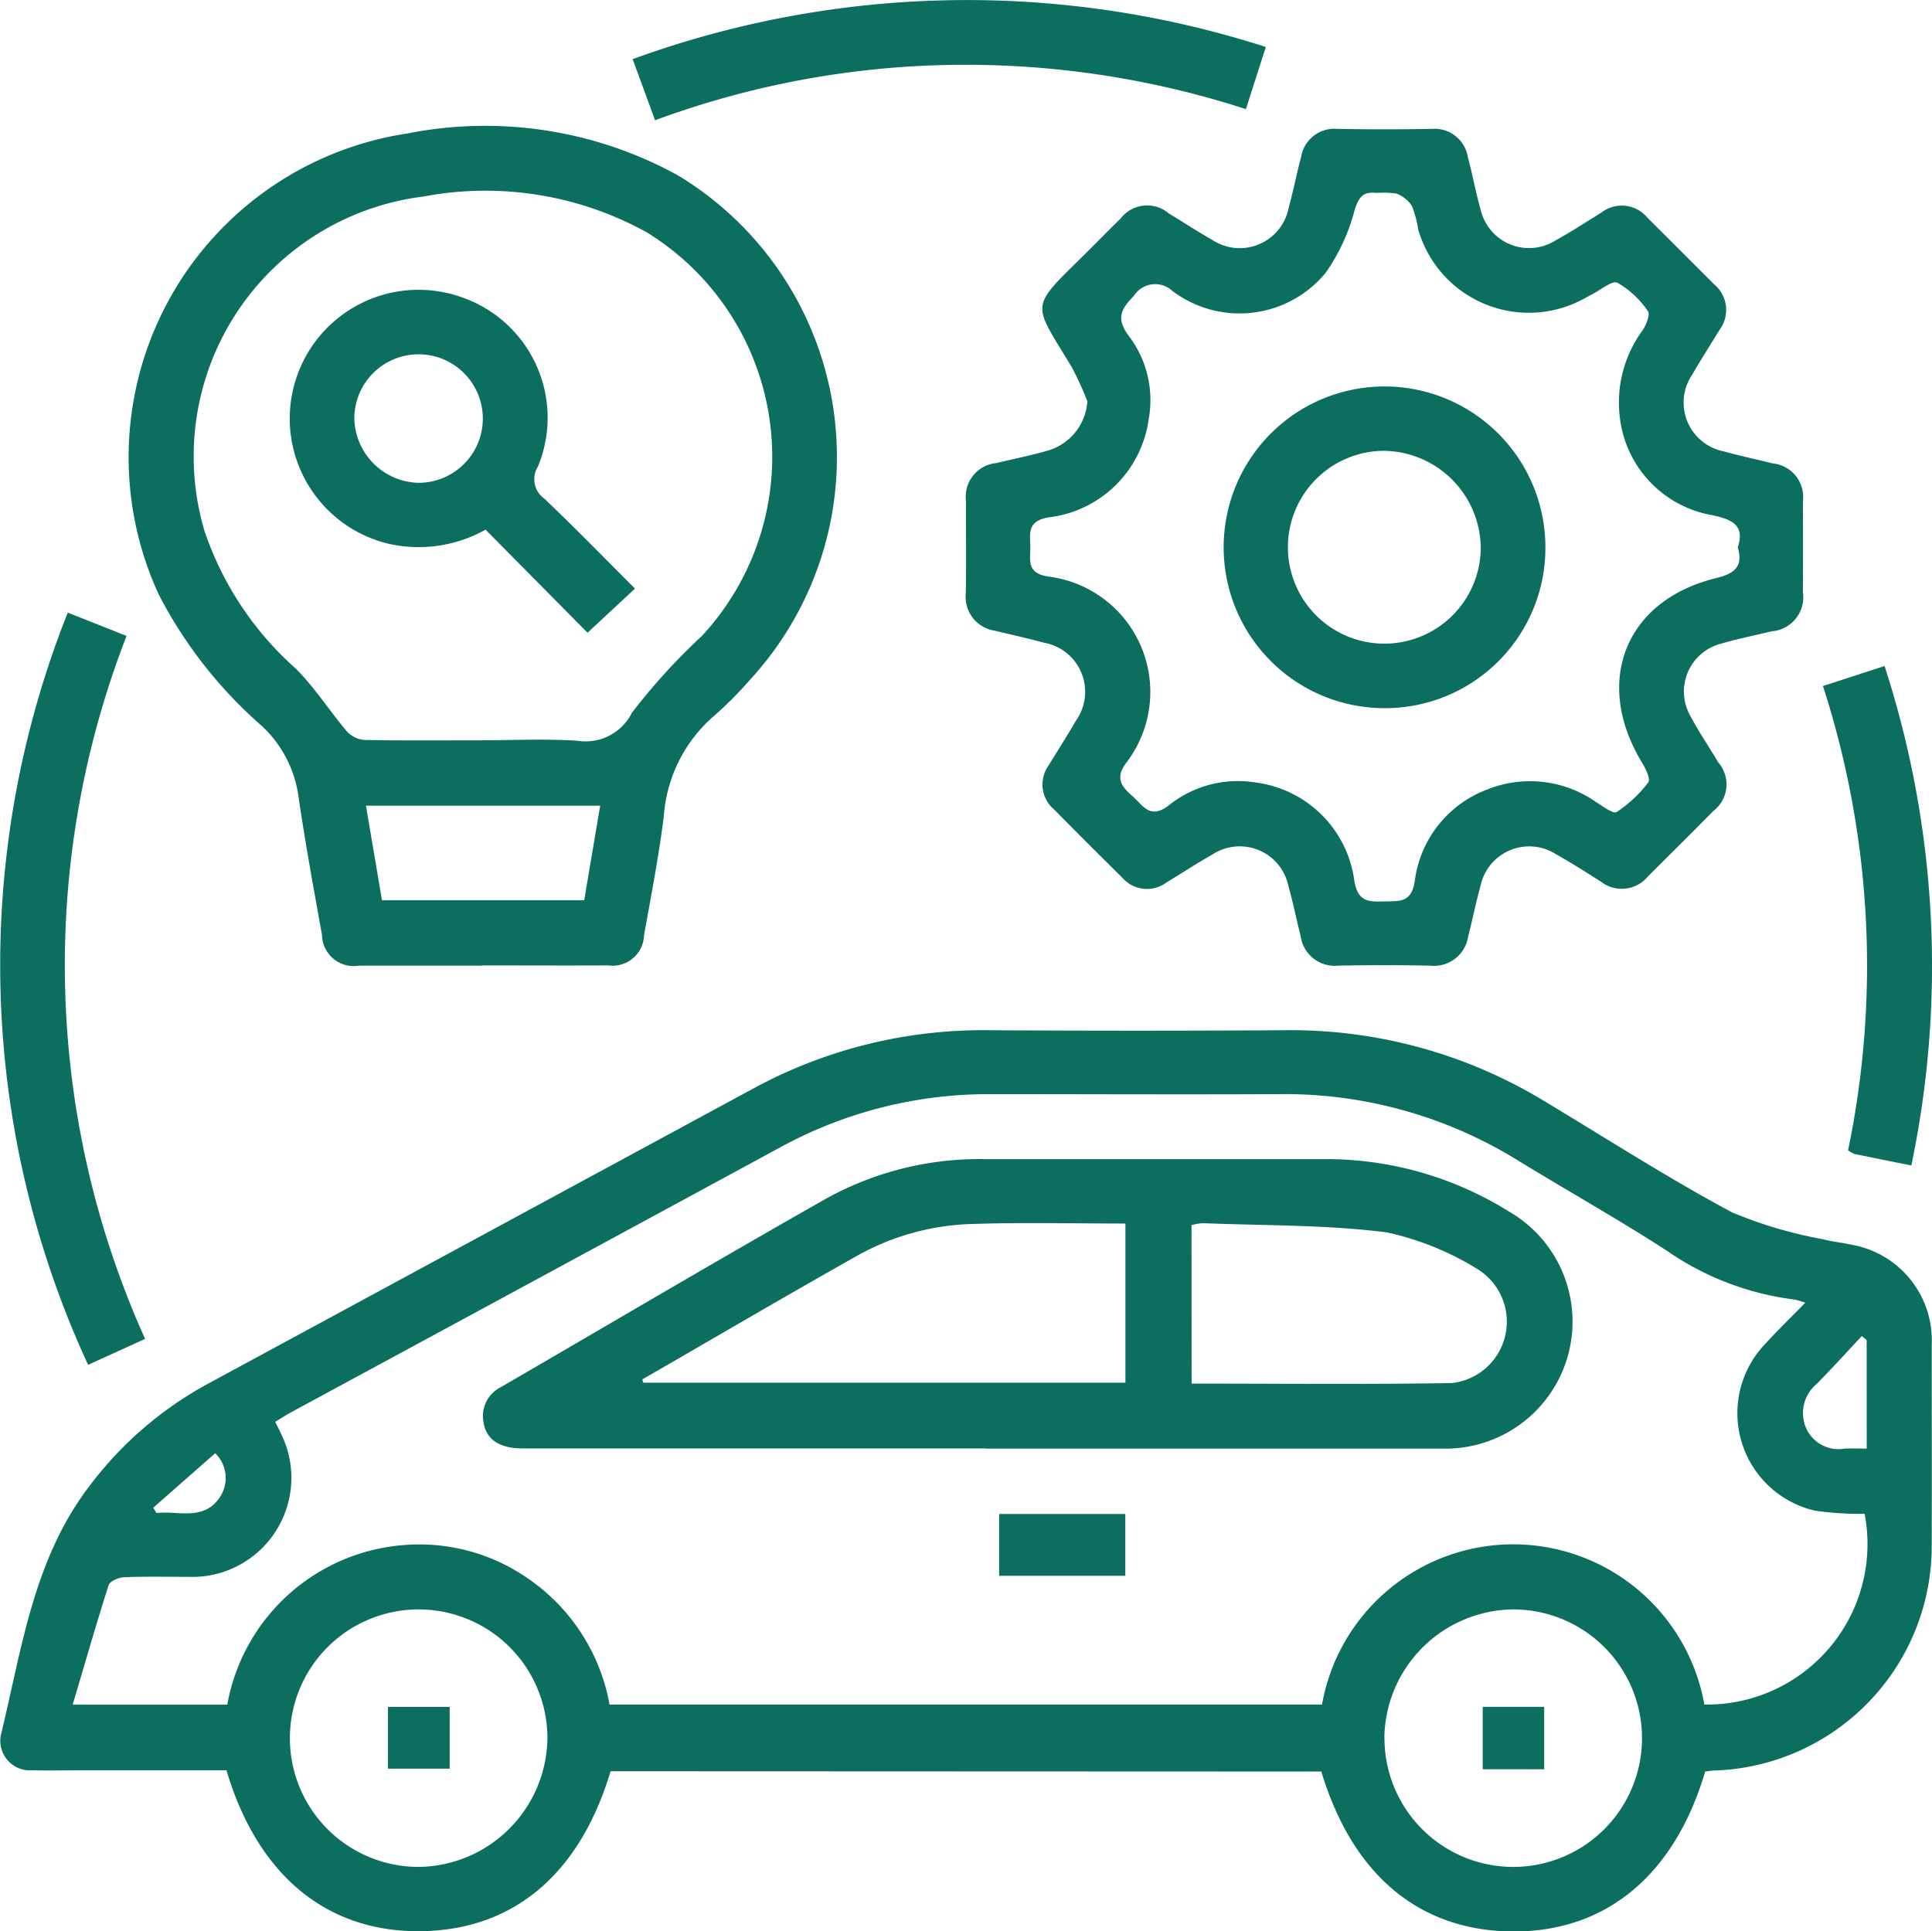
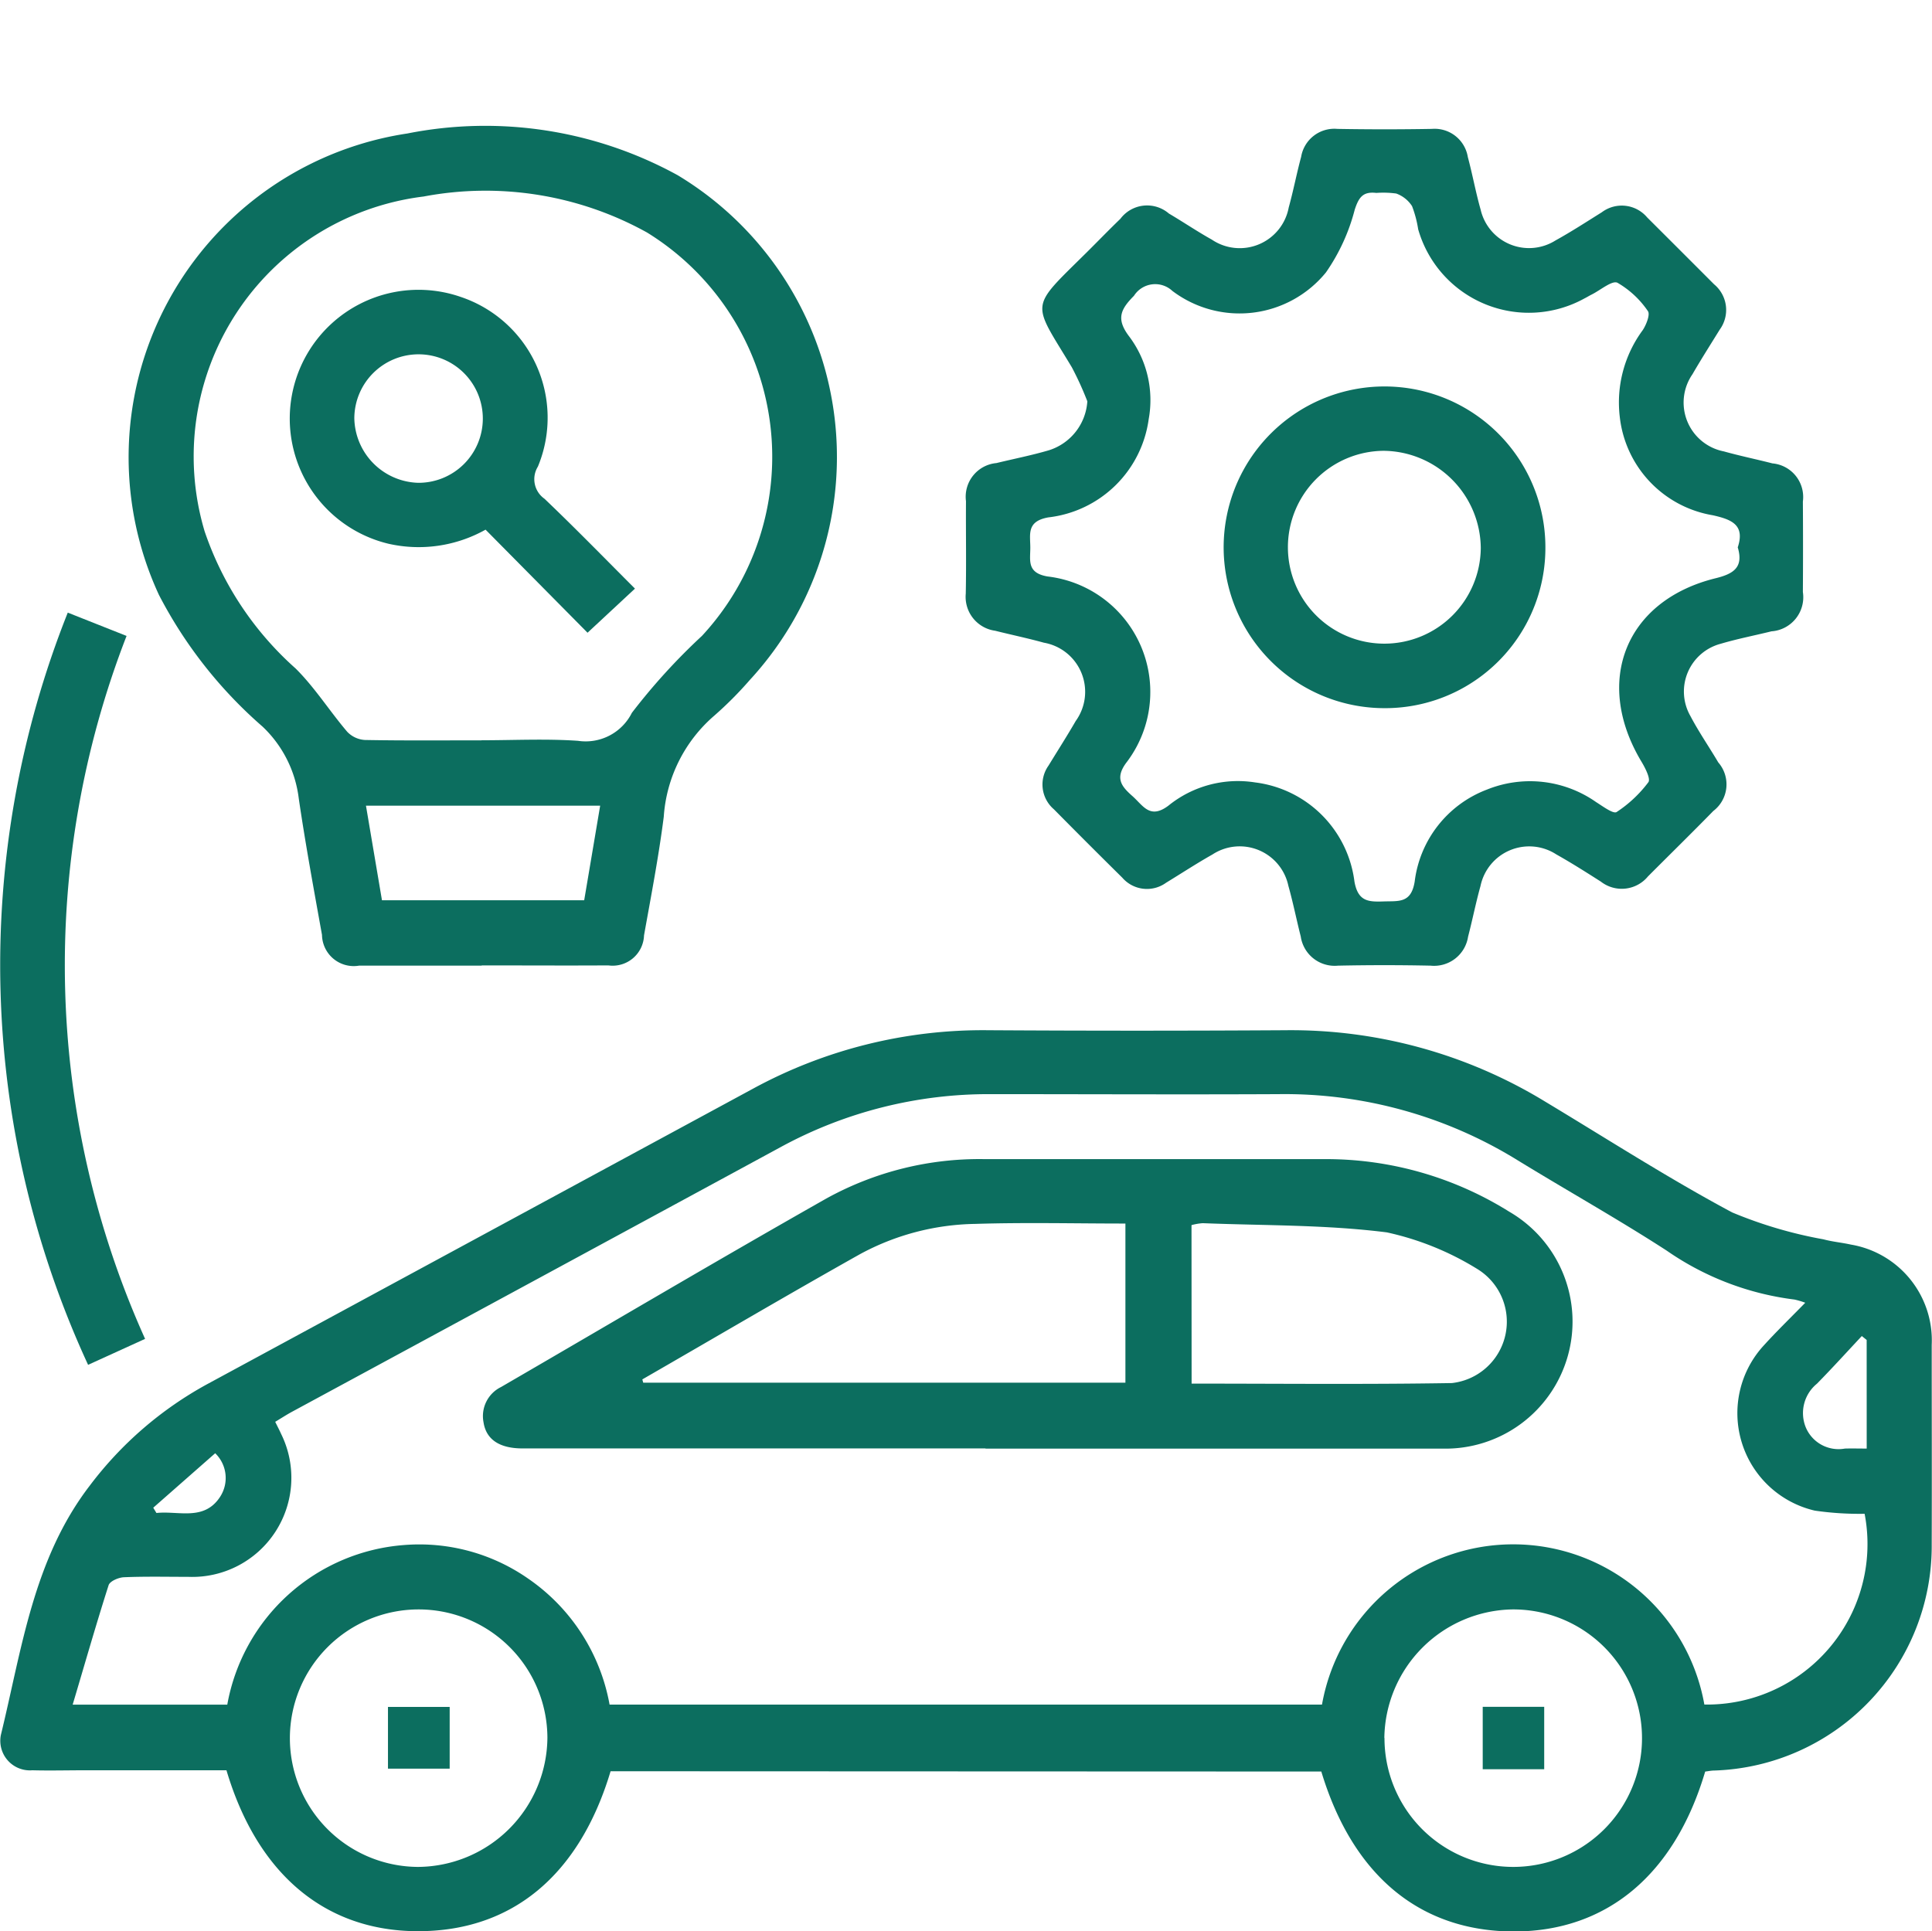
<svg xmlns="http://www.w3.org/2000/svg" id="Group_1928" data-name="Group 1928" width="53.731" height="53.715" viewBox="0 0 53.731 53.715">
  <defs>
    <clipPath id="clip-path">
      <rect id="Rectangle_405" data-name="Rectangle 405" width="53.731" height="53.715" fill="#0c6e5f" />
    </clipPath>
  </defs>
  <g id="Group_1927" data-name="Group 1927" clip-path="url(#clip-path)">
    <path id="Path_3069" data-name="Path 3069" d="M16.981,88.045c-.869,2.9-2.746,4.454-5.365,4.449-2.567-.005-4.458-1.582-5.318-4.476H2.353c-.485,0-.97.013-1.454,0a.823.823,0,0,1-.874-.985c.584-2.392.9-4.883,2.469-6.929a10.215,10.215,0,0,1,3.273-2.828q7.588-4.108,15.175-8.216a13.375,13.375,0,0,1,6.539-1.626q4.139.025,8.279,0a13.571,13.571,0,0,1,7.223,1.992c1.723,1.036,3.418,2.128,5.189,3.075a12.121,12.121,0,0,0,2.54.749c.25.068.513.09.767.147a2.7,2.7,0,0,1,2.244,2.79c0,1.846.006,3.692,0,5.538a6.248,6.248,0,0,1-6.041,6.3c-.09,0-.18.02-.259.029-.85,2.87-2.737,4.443-5.31,4.448-2.612,0-4.491-1.547-5.366-4.449ZM47.4,86.19a4.465,4.465,0,0,0,4.457-5.306,8.653,8.653,0,0,1-1.386-.088,2.783,2.783,0,0,1-1.413-4.6c.354-.39.733-.757,1.148-1.182a2.233,2.233,0,0,0-.3-.089,7.944,7.944,0,0,1-3.552-1.36c-1.36-.88-2.776-1.673-4.157-2.52a12.328,12.328,0,0,0-6.638-1.833c-2.667.013-5.334,0-8,0a12.074,12.074,0,0,0-5.839,1.468q-6.8,3.689-13.6,7.367c-.158.086-.309.185-.466.279.066.136.119.234.164.336a2.757,2.757,0,0,1-2.581,3.976c-.6,0-1.194-.014-1.79.011-.15.006-.39.109-.426.22-.348,1.088-.661,2.187-1,3.323h4.3a5.41,5.41,0,0,1,4.92-4.439,5.289,5.289,0,0,1,3.439.928,5.419,5.419,0,0,1,2.273,3.51H36.766A5.4,5.4,0,0,1,47.4,86.19m-32.176.922a3.581,3.581,0,1,0-3.6,3.594,3.623,3.623,0,0,0,3.6-3.594m23.28.008a3.581,3.581,0,1,0,3.557-3.576A3.624,3.624,0,0,0,38.5,87.119m13.414-11.07-.135-.109c-.415.443-.823.894-1.248,1.326a1.054,1.054,0,0,0-.312,1.21.987.987,0,0,0,1.089.594c.2-.006.393,0,.607,0ZM4.262,80.715l.089.147c.611-.068,1.323.234,1.769-.448A.959.959,0,0,0,5.985,79.2L4.262,80.715" transform="translate(0 -38.779)" fill="#0c6e5f" />
    <path id="Path_3070" data-name="Path 3070" d="M66.6,16.013a8.855,8.855,0,0,0-.431-.946c-1.114-1.854-1.2-1.6.4-3.183.318-.315.628-.637.95-.947a.929.929,0,0,1,1.349-.147c.4.236.789.5,1.193.725a1.386,1.386,0,0,0,2.14-.894c.129-.465.219-.941.345-1.407a.936.936,0,0,1,1.007-.778q1.314.023,2.629,0a.936.936,0,0,1,1,.783c.13.484.219.98.356,1.462a1.381,1.381,0,0,0,2.082.858c.44-.243.862-.518,1.288-.784a.924.924,0,0,1,1.263.145q.931.928,1.859,1.858a.927.927,0,0,1,.157,1.262c-.254.412-.515.82-.757,1.239a1.384,1.384,0,0,0,.871,2.147c.447.125.9.218,1.353.334A.938.938,0,0,1,86.5,18.8q.008,1.258,0,2.517a.951.951,0,0,1-.874,1.094c-.469.116-.945.208-1.408.345a1.374,1.374,0,0,0-.847,2.009c.233.444.521.86.776,1.292a.93.93,0,0,1-.138,1.351c-.6.614-1.212,1.213-1.818,1.821a.945.945,0,0,1-1.309.144c-.408-.26-.817-.52-1.239-.757a1.384,1.384,0,0,0-2.109.88c-.13.465-.223.94-.345,1.408a.956.956,0,0,1-1.043.806q-1.286-.027-2.573,0a.954.954,0,0,1-1.038-.812c-.119-.468-.213-.943-.344-1.408a1.383,1.383,0,0,0-2.113-.871c-.438.247-.859.523-1.288.785a.907.907,0,0,1-1.219-.142q-.955-.943-1.9-1.9a.907.907,0,0,1-.15-1.217c.252-.413.514-.821.756-1.24a1.387,1.387,0,0,0-.886-2.178c-.447-.124-.9-.218-1.354-.332a.951.951,0,0,1-.818-1.032c.017-.857,0-1.715.006-2.572a.94.94,0,0,1,.847-1.06c.487-.119.981-.215,1.462-.357A1.53,1.53,0,0,0,66.6,16.013m18.086,4.07c.215-.636-.173-.784-.69-.9a3.123,3.123,0,0,1-2.587-2.725,3.389,3.389,0,0,1,.639-2.427c.1-.153.21-.438.141-.528a2.6,2.6,0,0,0-.845-.787c-.15-.074-.475.207-.719.328-.067.033-.13.073-.2.108a3.2,3.2,0,0,1-4.624-1.924,3.168,3.168,0,0,0-.17-.643.875.875,0,0,0-.44-.351,2.68,2.68,0,0,0-.554-.017c-.365-.042-.484.111-.6.464a5.434,5.434,0,0,1-.8,1.746,3.1,3.1,0,0,1-4.272.516.7.7,0,0,0-1.068.135c-.367.371-.5.634-.15,1.109a2.949,2.949,0,0,1,.559,2.326,3.183,3.183,0,0,1-2.792,2.729c-.61.109-.5.469-.5.843,0,.357-.1.7.479.8a3.234,3.234,0,0,1,2.183,5.19c-.31.426-.126.65.176.917s.485.654,1,.27a3.07,3.07,0,0,1,2.417-.648,3.179,3.179,0,0,1,2.76,2.76c.1.554.389.564.811.55s.766.056.864-.554a3.146,3.146,0,0,1,2.009-2.557,3.2,3.2,0,0,1,3.037.348c.185.116.477.336.57.276a3.5,3.5,0,0,0,.882-.828c.07-.093-.087-.4-.193-.576-1.338-2.234-.439-4.485,2.07-5.1.5-.123.775-.307.609-.86" transform="translate(-36.36 -4.851)" fill="#0c6e5f" />
    <path id="Path_3071" data-name="Path 3071" d="M18.228,31.646c-1.137,0-2.274,0-3.411,0a.883.883,0,0,1-1.03-.855c-.227-1.263-.46-2.525-.646-3.794a3.3,3.3,0,0,0-1.007-2,12.425,12.425,0,0,1-2.882-3.664A9.108,9.108,0,0,1,16.16,8.5a11.121,11.121,0,0,1,7.52,1.161A9.149,9.149,0,0,1,25.685,23.7a10.321,10.321,0,0,1-.985.99,4.071,4.071,0,0,0-1.408,2.814c-.141,1.106-.352,2.2-.549,3.3a.873.873,0,0,1-.992.835c-1.174.007-2.348,0-3.523,0m-.005-6.262c.894,0,1.792-.046,2.682.015a1.437,1.437,0,0,0,1.5-.778,17.169,17.169,0,0,1,1.95-2.141,7.328,7.328,0,0,0-1.53-11.22,9.258,9.258,0,0,0-6.212-1,7.283,7.283,0,0,0-6.09,9.313,8.944,8.944,0,0,0,2.529,3.813c.535.53.945,1.185,1.437,1.762a.741.741,0,0,0,.493.228c1.08.02,2.161.01,3.242.01m-2.769,4.448h5.624c.149-.881.294-1.739.444-2.63H15.01l.445,2.63" transform="translate(-4.832 -4.787)" fill="#0c6e5f" />
    <path id="Path_3072" data-name="Path 3072" d="M1.895,40.106l1.634.648a25.3,25.3,0,0,0,.515,19.552l-1.585.722a26.507,26.507,0,0,1-.565-20.923" transform="translate(-0.009 -23.066)" fill="#0c6e5f" />
-     <path id="Path_3073" data-name="Path 3073" d="M42.034,3.345l-.623-1.7A27.118,27.118,0,0,1,59.02,1.307l-.554,1.728a25.267,25.267,0,0,0-8.241-1.229,24.853,24.853,0,0,0-8.191,1.539" transform="translate(-23.816 0)" fill="#0c6e5f" />
-     <path id="Path_3074" data-name="Path 3074" d="M119.313,44.158l1.718-.557a27.045,27.045,0,0,1,.744,13.892c-.566-.114-1.074-.215-1.581-.321a.856.856,0,0,1-.178-.1,25.275,25.275,0,0,0-.7-12.919" transform="translate(-68.619 -25.076)" fill="#0c6e5f" />
    <path id="Path_3075" data-name="Path 3075" d="M45.589,83.92H32.718c-.642,0-1.014-.247-1.087-.729a.9.9,0,0,1,.488-.979c3.012-1.748,6.01-3.522,9.039-5.239a8.8,8.8,0,0,1,4.4-1.1h9.513a9.6,9.6,0,0,1,5.086,1.462,3.534,3.534,0,0,1-1.862,6.59q-6.351,0-12.7,0M36.048,82l.025.092h13.41V77.665c-1.422,0-2.8-.034-4.178.01a6.938,6.938,0,0,0-3.211.846C40.066,79.66,38.062,80.84,36.048,82m15.276.117c2.444,0,4.842.025,7.24-.015a1.718,1.718,0,0,0,.7-3.176,8.026,8.026,0,0,0-2.509-1.015c-1.69-.215-3.41-.188-5.118-.256a1.561,1.561,0,0,0-.316.054Z" transform="translate(-18.184 -43.633)" fill="#0c6e5f" />
-     <rect id="Rectangle_402" data-name="Rectangle 402" width="3.507" height="1.72" transform="translate(27.789 42.11)" fill="#0c6e5f" />
    <rect id="Rectangle_403" data-name="Rectangle 403" width="1.716" height="1.717" transform="translate(10.79 47.477)" fill="#0c6e5f" />
    <rect id="Rectangle_404" data-name="Rectangle 404" width="1.71" height="1.736" transform="translate(41.236 47.474)" fill="#0c6e5f" />
    <path id="Path_3076" data-name="Path 3076" d="M84.551,34.249a4.474,4.474,0,1,1,4.49-4.444,4.457,4.457,0,0,1-4.49,4.444m-.007-7.158a2.682,2.682,0,1,0,2.7,2.7,2.728,2.728,0,0,0-2.7-2.7" transform="translate(-46.062 -14.552)" fill="#0c6e5f" />
    <path id="Path_3077" data-name="Path 3077" d="M27.236,28.51,24.4,25.643a3.8,3.8,0,0,1-2.7.392,3.581,3.581,0,1,1,2.016-6.863,3.544,3.544,0,0,1,2.139,4.718.664.664,0,0,0,.183.893c.848.808,1.666,1.649,2.517,2.5L27.236,28.51M22.524,24.34a1.787,1.787,0,1,0-1.774-1.8,1.831,1.831,0,0,0,1.774,1.8" transform="translate(-10.896 -10.911)" fill="#0c6e5f" />
  </g>
</svg>